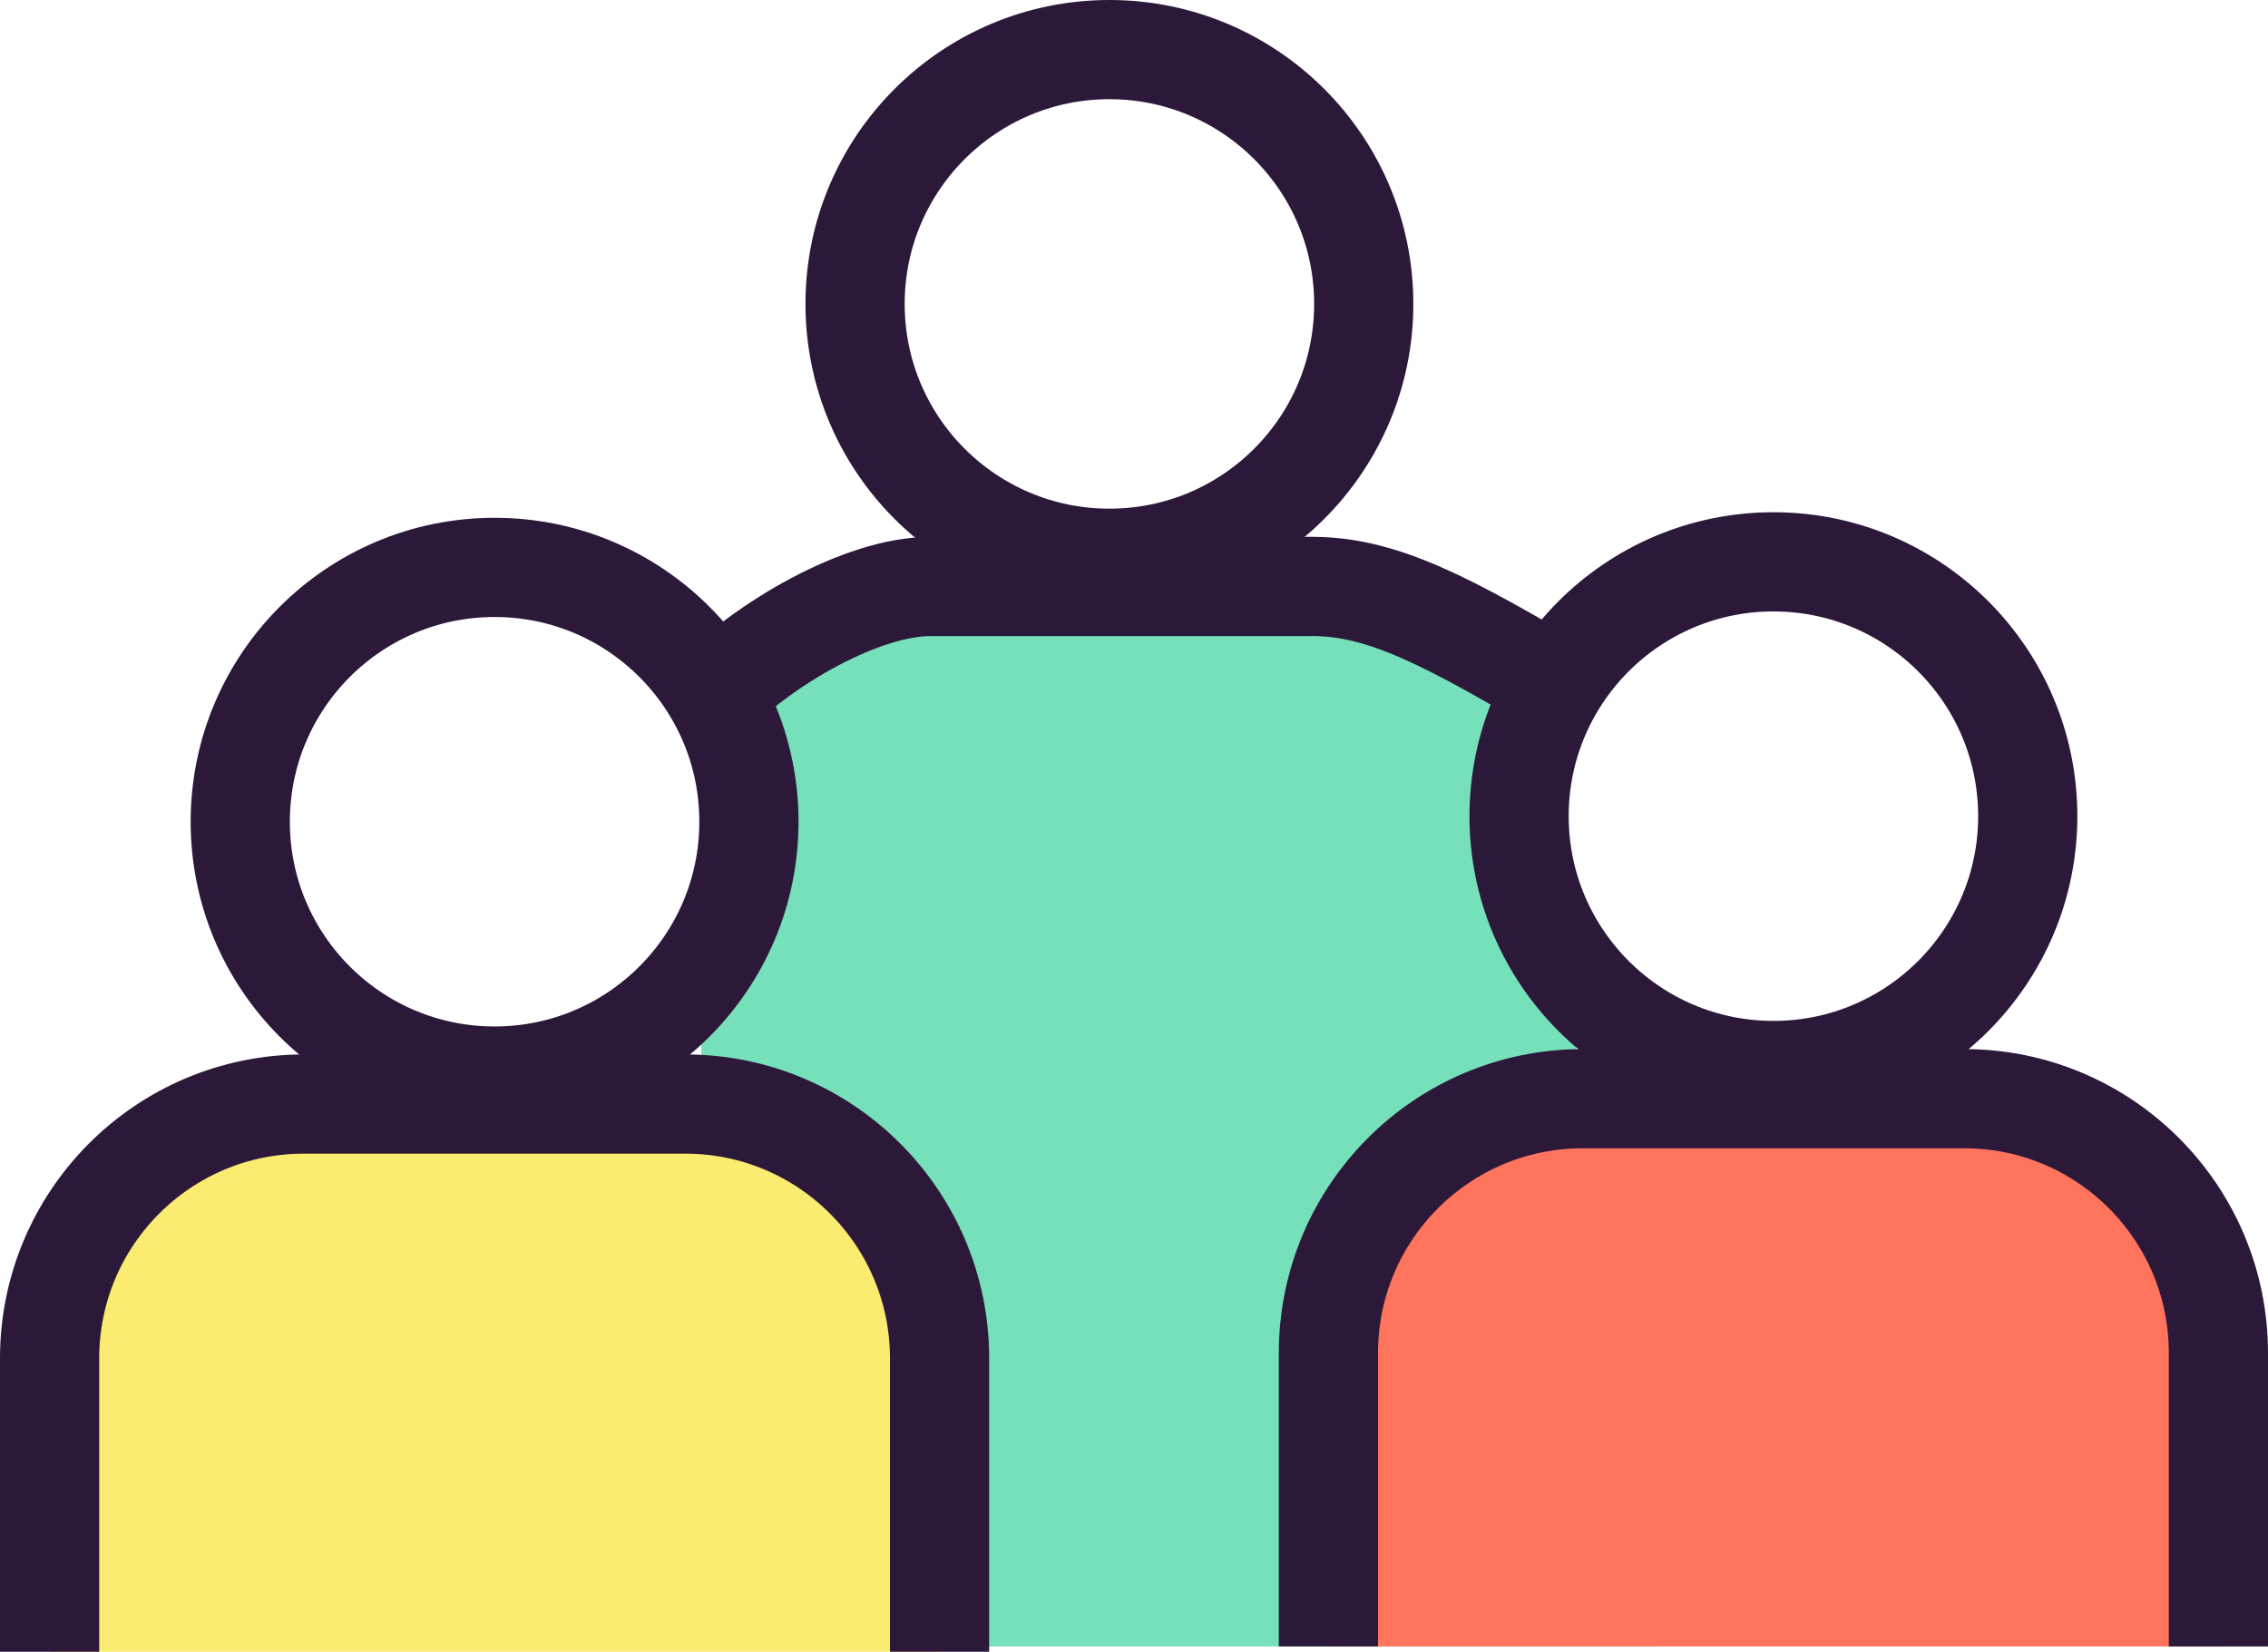
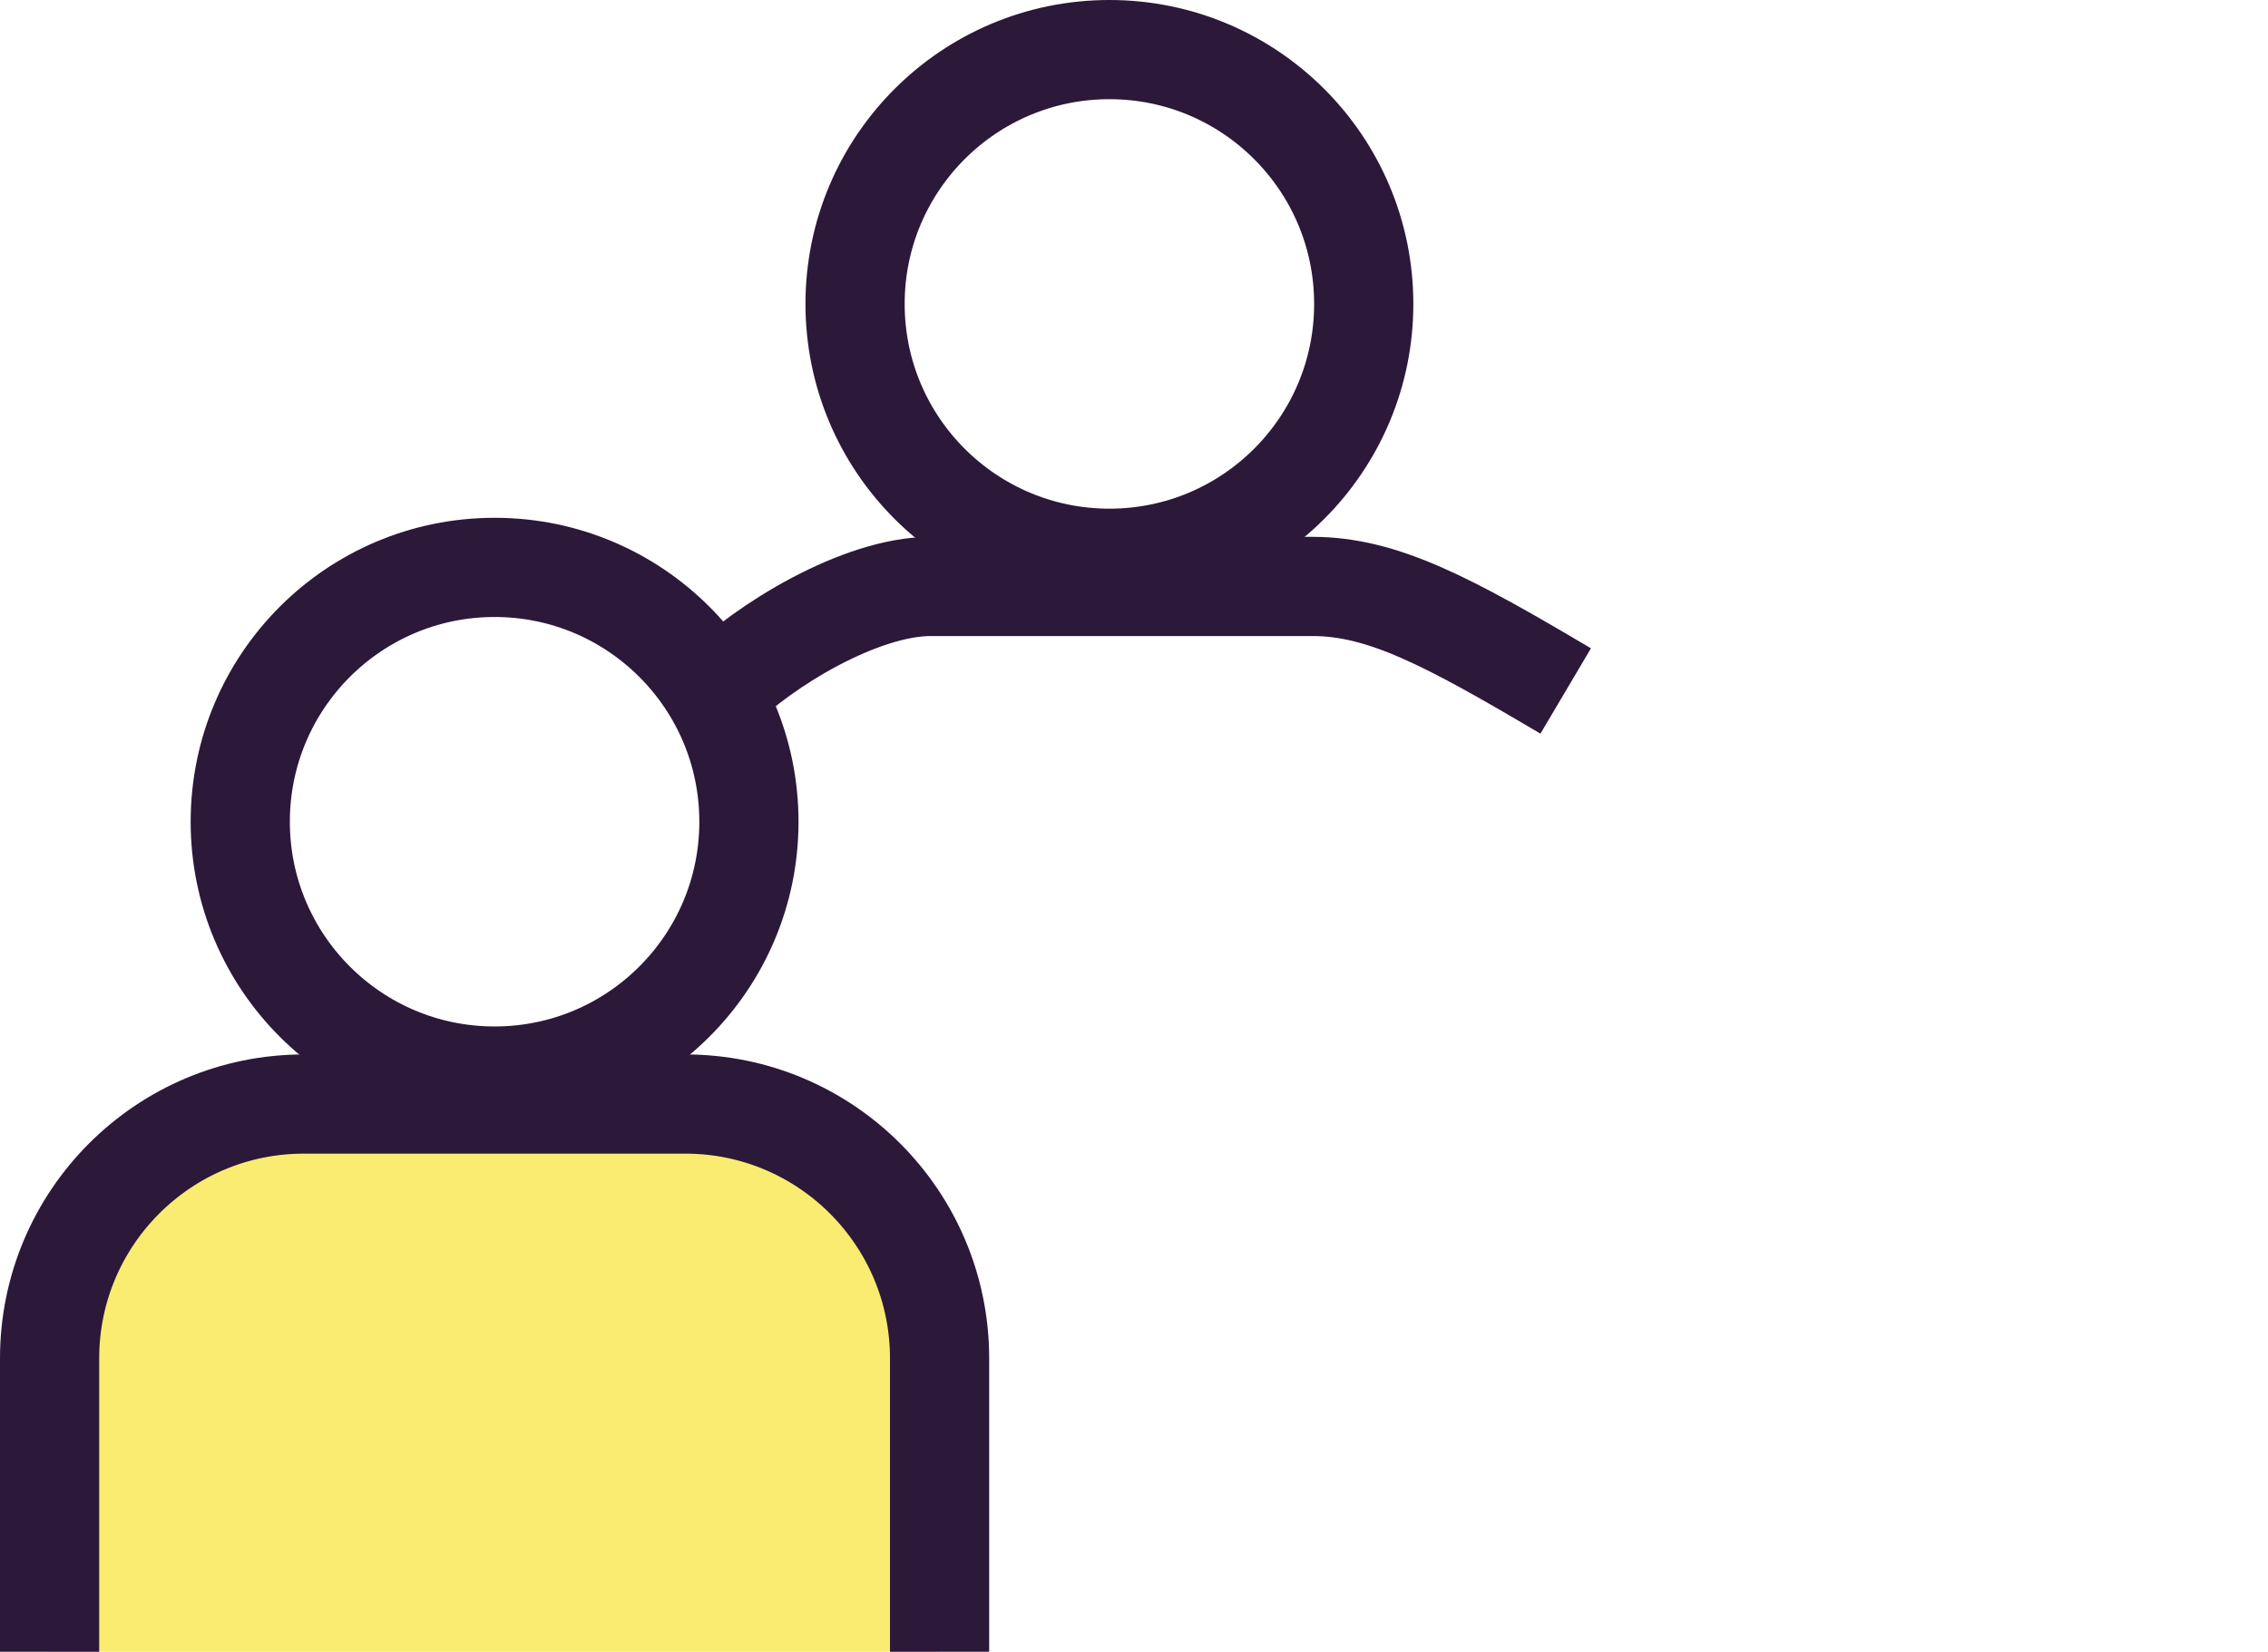
<svg xmlns="http://www.w3.org/2000/svg" id="Layer_2" data-name="Layer 2" viewBox="0 0 114.32 83.26">
  <defs>
    <style>
      .cls-1 {
        fill: none;
        stroke: #2c1839;
        stroke-miterlimit: 10;
        stroke-width: 5px;
      }

      .cls-2 {
        fill: #ff745c;
      }

      .cls-3 {
        fill: #f9ec70;
      }

      .cls-4 {
        fill: #76e0ba;
      }
    </style>
  </defs>
  <g id="Layer_1-2" data-name="Layer 1">
    <g>
      <g>
-         <path class="cls-4" d="M83.57,82.99l-5.62-41c0-7.08-4.6-12.43-11.48-12.43h-18.67c-6.87,0-12.45,5.74-12.45,12.82v40.61" />
        <path class="cls-1" d="M68.74,15.32c0,7.08-5.74,12.82-12.82,12.82s-12.82-5.74-12.82-12.82,5.74-12.82,12.82-12.82,12.82,5.74,12.82,12.82Z" />
        <path class="cls-1" d="M78.92,34.83c-5.93-3.51-9.23-5.27-12.77-5.27h-19.23c-3.54,0-8.4,2.95-10.72,5.27" />
      </g>
      <g>
-         <path class="cls-1" d="M37.75,41.42c0,7.08-5.74,12.82-12.82,12.82s-12.82-5.74-12.82-12.82,5.74-12.82,12.82-12.82,12.82,5.74,12.82,12.82Z" />
+         <path class="cls-1" d="M37.75,41.42c0,7.08-5.74,12.82-12.82,12.82s-12.82-5.74-12.82-12.82,5.74-12.82,12.82-12.82,12.82,5.74,12.82,12.82" />
        <path class="cls-3" d="M47.36,83.26v-14.79c0-7.08-5.74-12.82-12.82-12.82H15.32c-7.08,0-12.82,5.74-12.82,12.82v14.79" />
        <path class="cls-1" d="M47.36,83.26v-14.79c0-7.08-5.74-12.82-12.82-12.82H15.32c-7.08,0-12.82,5.74-12.82,12.82v14.79" />
      </g>
-       <path class="cls-2" d="M112.08,82.99v-14.79c0-7.08-5.74-12.82-12.82-12.82h-19.23c-7.08,0-12.82,5.74-12.82,12.82v14.79" />
      <g>
-         <path class="cls-1" d="M102.21,41.14c0,7.08-5.74,12.82-12.82,12.82s-12.82-5.74-12.82-12.82,5.74-12.82,12.82-12.82,12.82,5.74,12.82,12.82Z" />
-         <path class="cls-1" d="M111.82,82.99v-14.79c0-7.08-5.74-12.82-12.81-12.82h-19.23c-7.08,0-12.82,5.74-12.82,12.82v14.79" />
-       </g>
+         </g>
    </g>
  </g>
</svg>